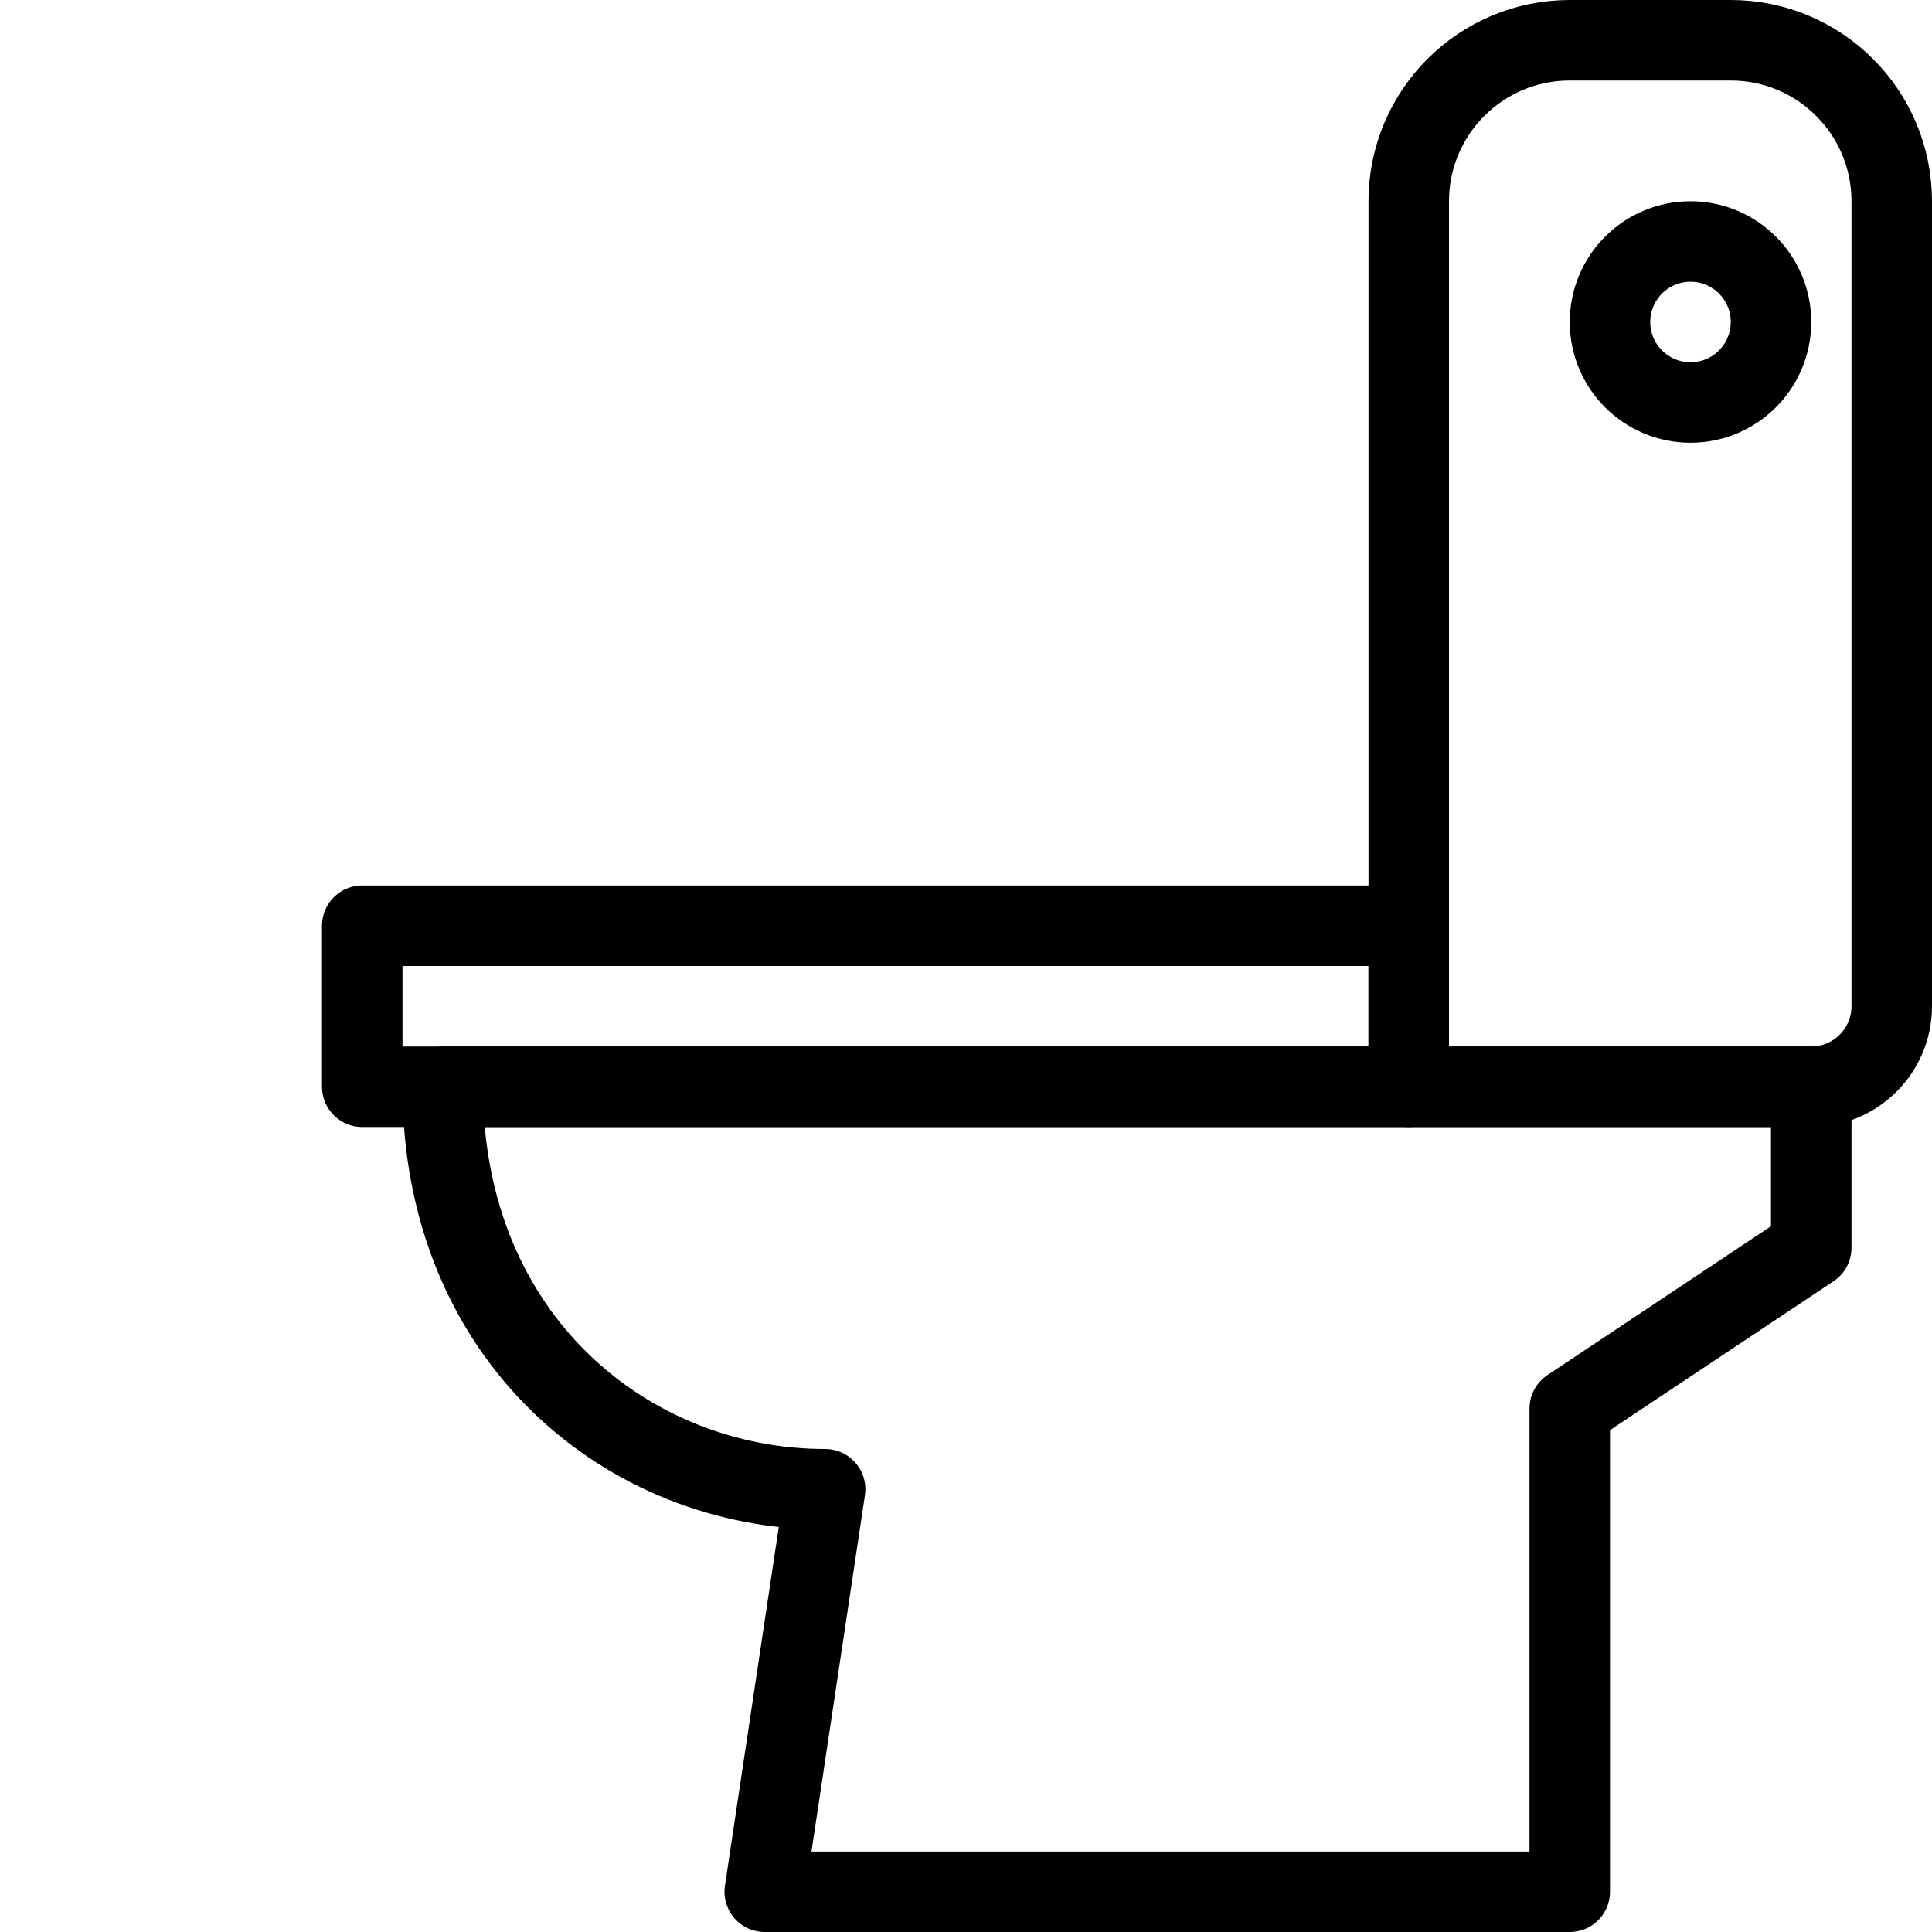
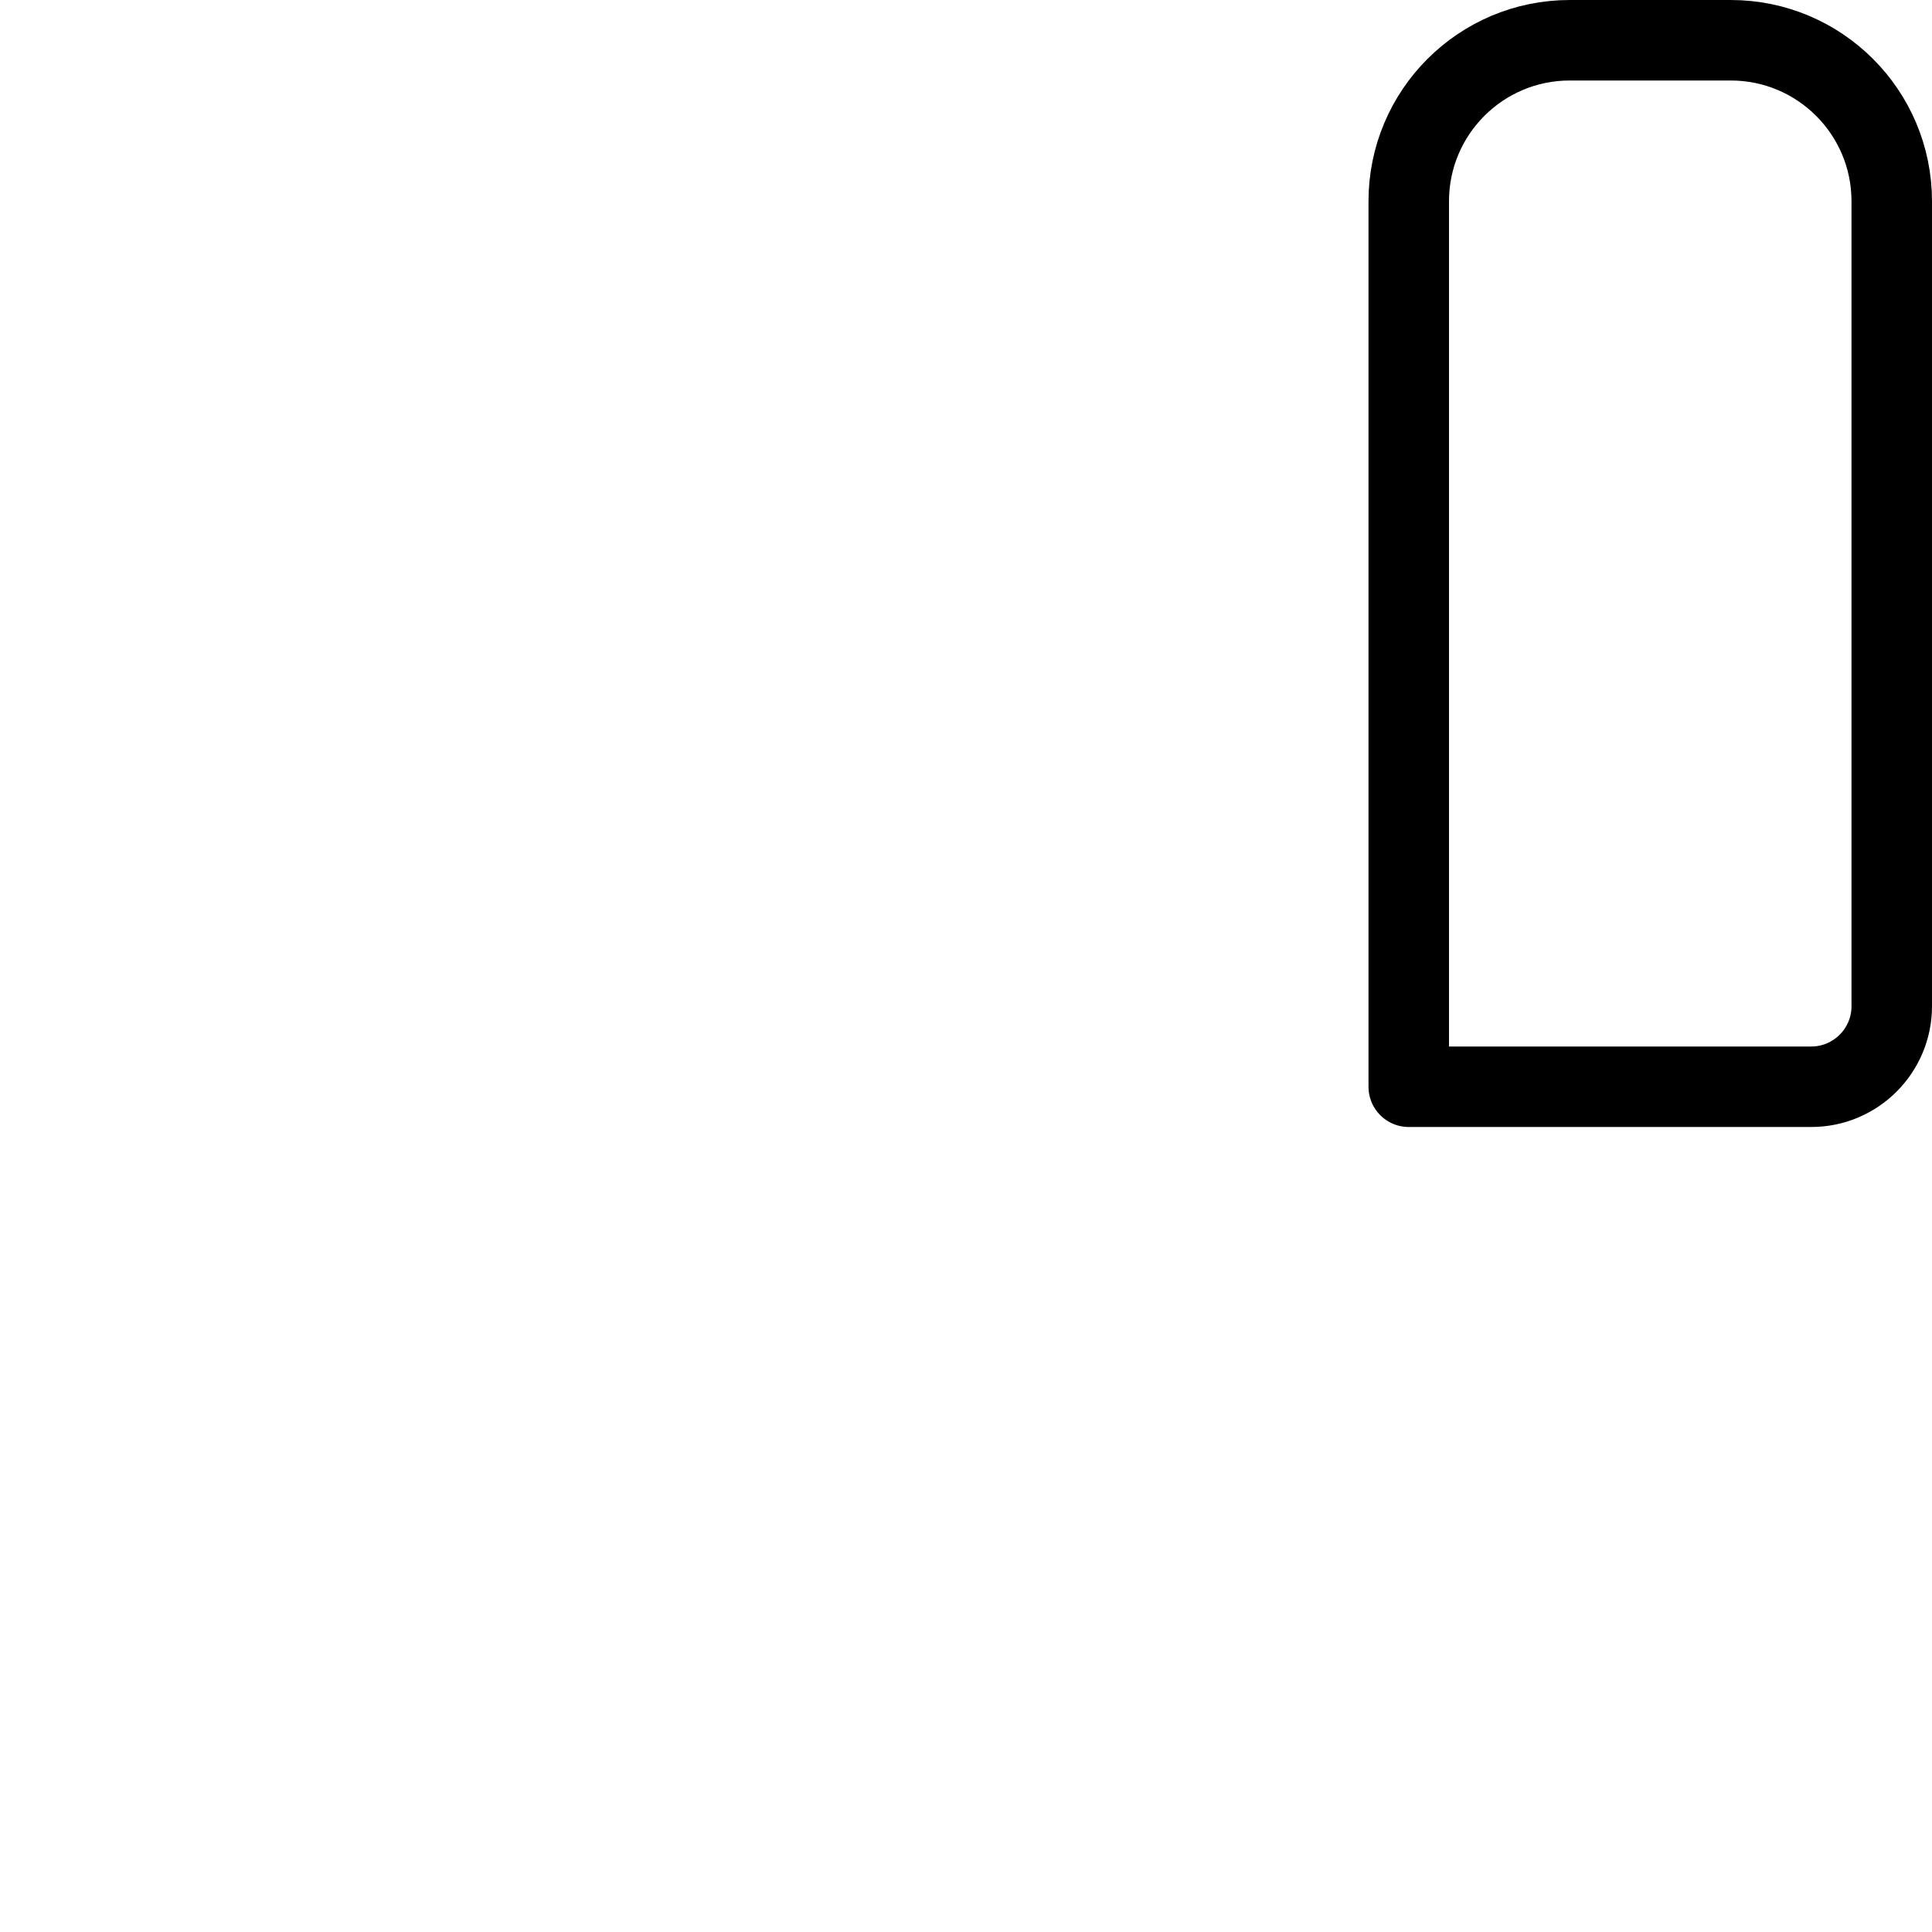
<svg xmlns="http://www.w3.org/2000/svg" version="1.1" x="0px" y="0px" width="24px" height="24px" viewBox="0 0 24 24" enable-background="new 0 0 24 24" xml:space="preserve">
  <g id="Outline_Icons">
    <g>
      <path fill="none" stroke="#000000" stroke-linejoin="round" stroke-miterlimit="10" d="M23.5,12.5c0,0.551-0.448,1-1,1h-5v-11    c0-1.105,0.896-2,2-2h2c1.104,0,2,0.895,2,2V12.5z" />
-       <path fill="none" stroke="#000000" stroke-linejoin="round" stroke-miterlimit="10" d="M9.5,23.5h10v-6.002l3-1.998v-2h-17    c0,3.141,2.314,5,4.75,5L9.5,23.5z" />
-       <rect x="4.5" y="11.5" fill="none" stroke="#000000" stroke-linejoin="round" stroke-miterlimit="10" width="13" height="2" />
-       <circle fill="none" stroke="#000000" stroke-linejoin="round" stroke-miterlimit="10" cx="21" cy="4" r="1" />
    </g>
  </g>
  <g id="invisible_shape">
-     <rect fill="none" width="24" height="24" />
-   </g>
+     </g>
</svg>